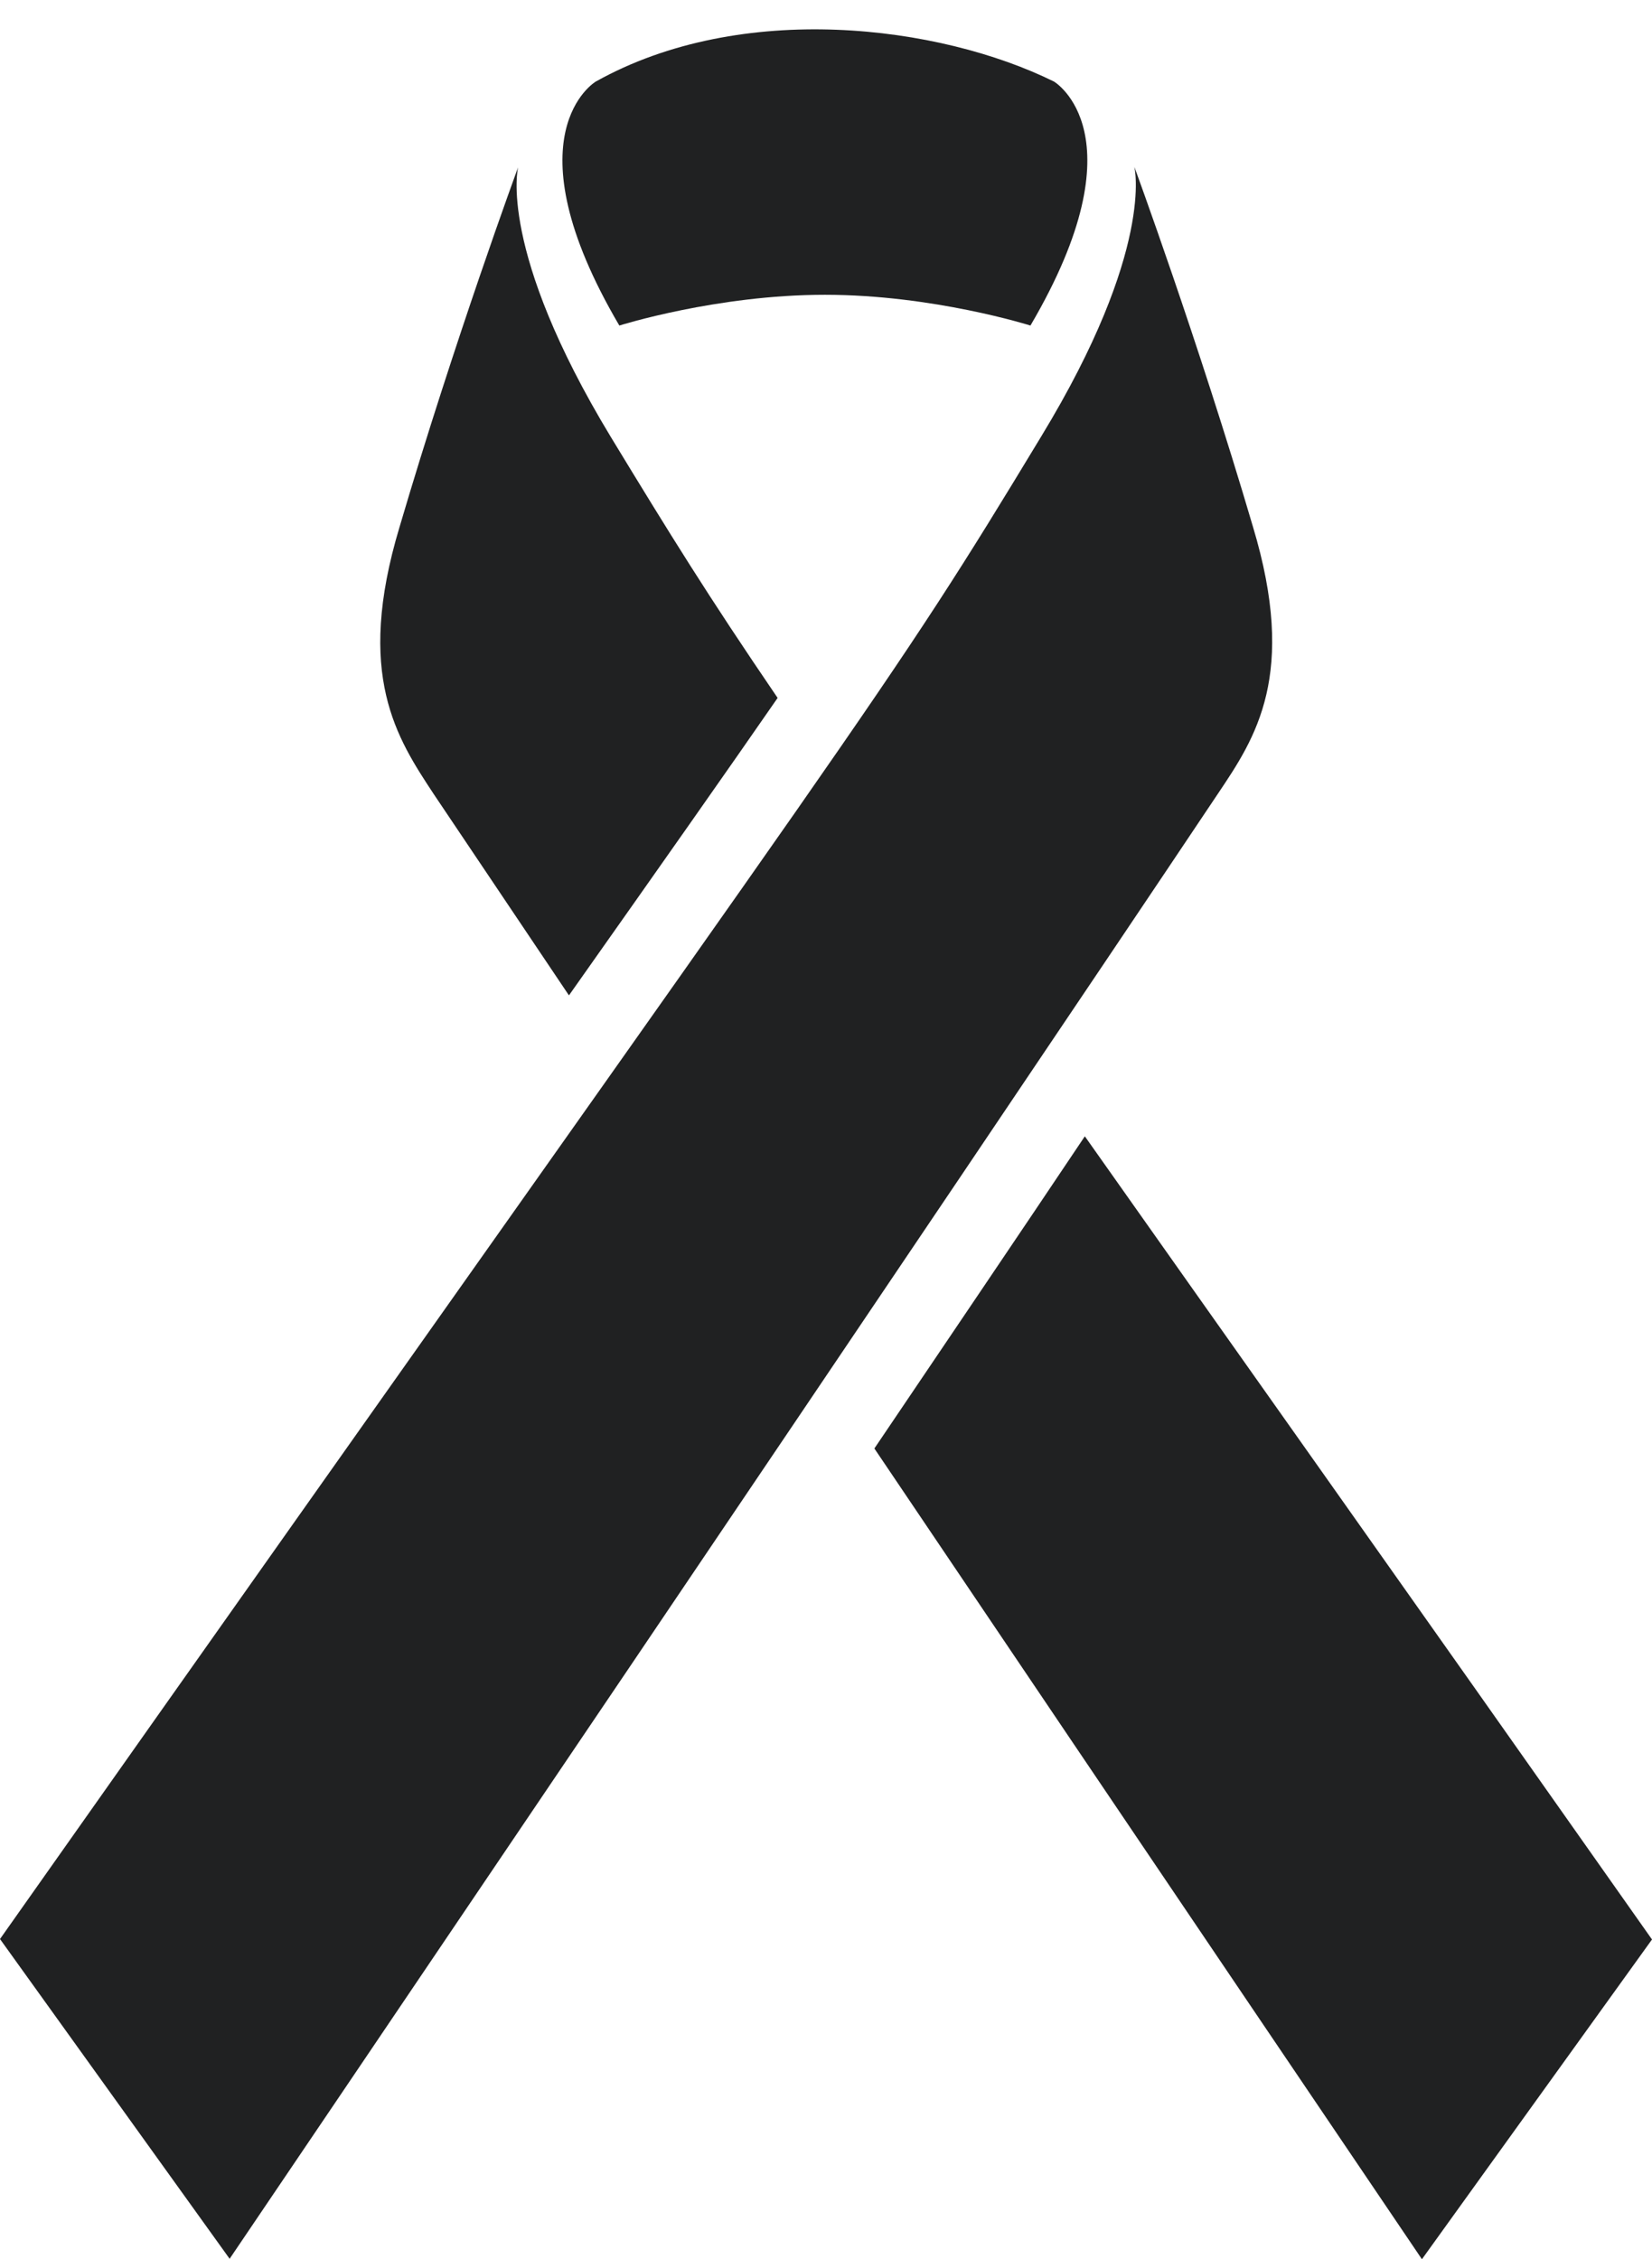
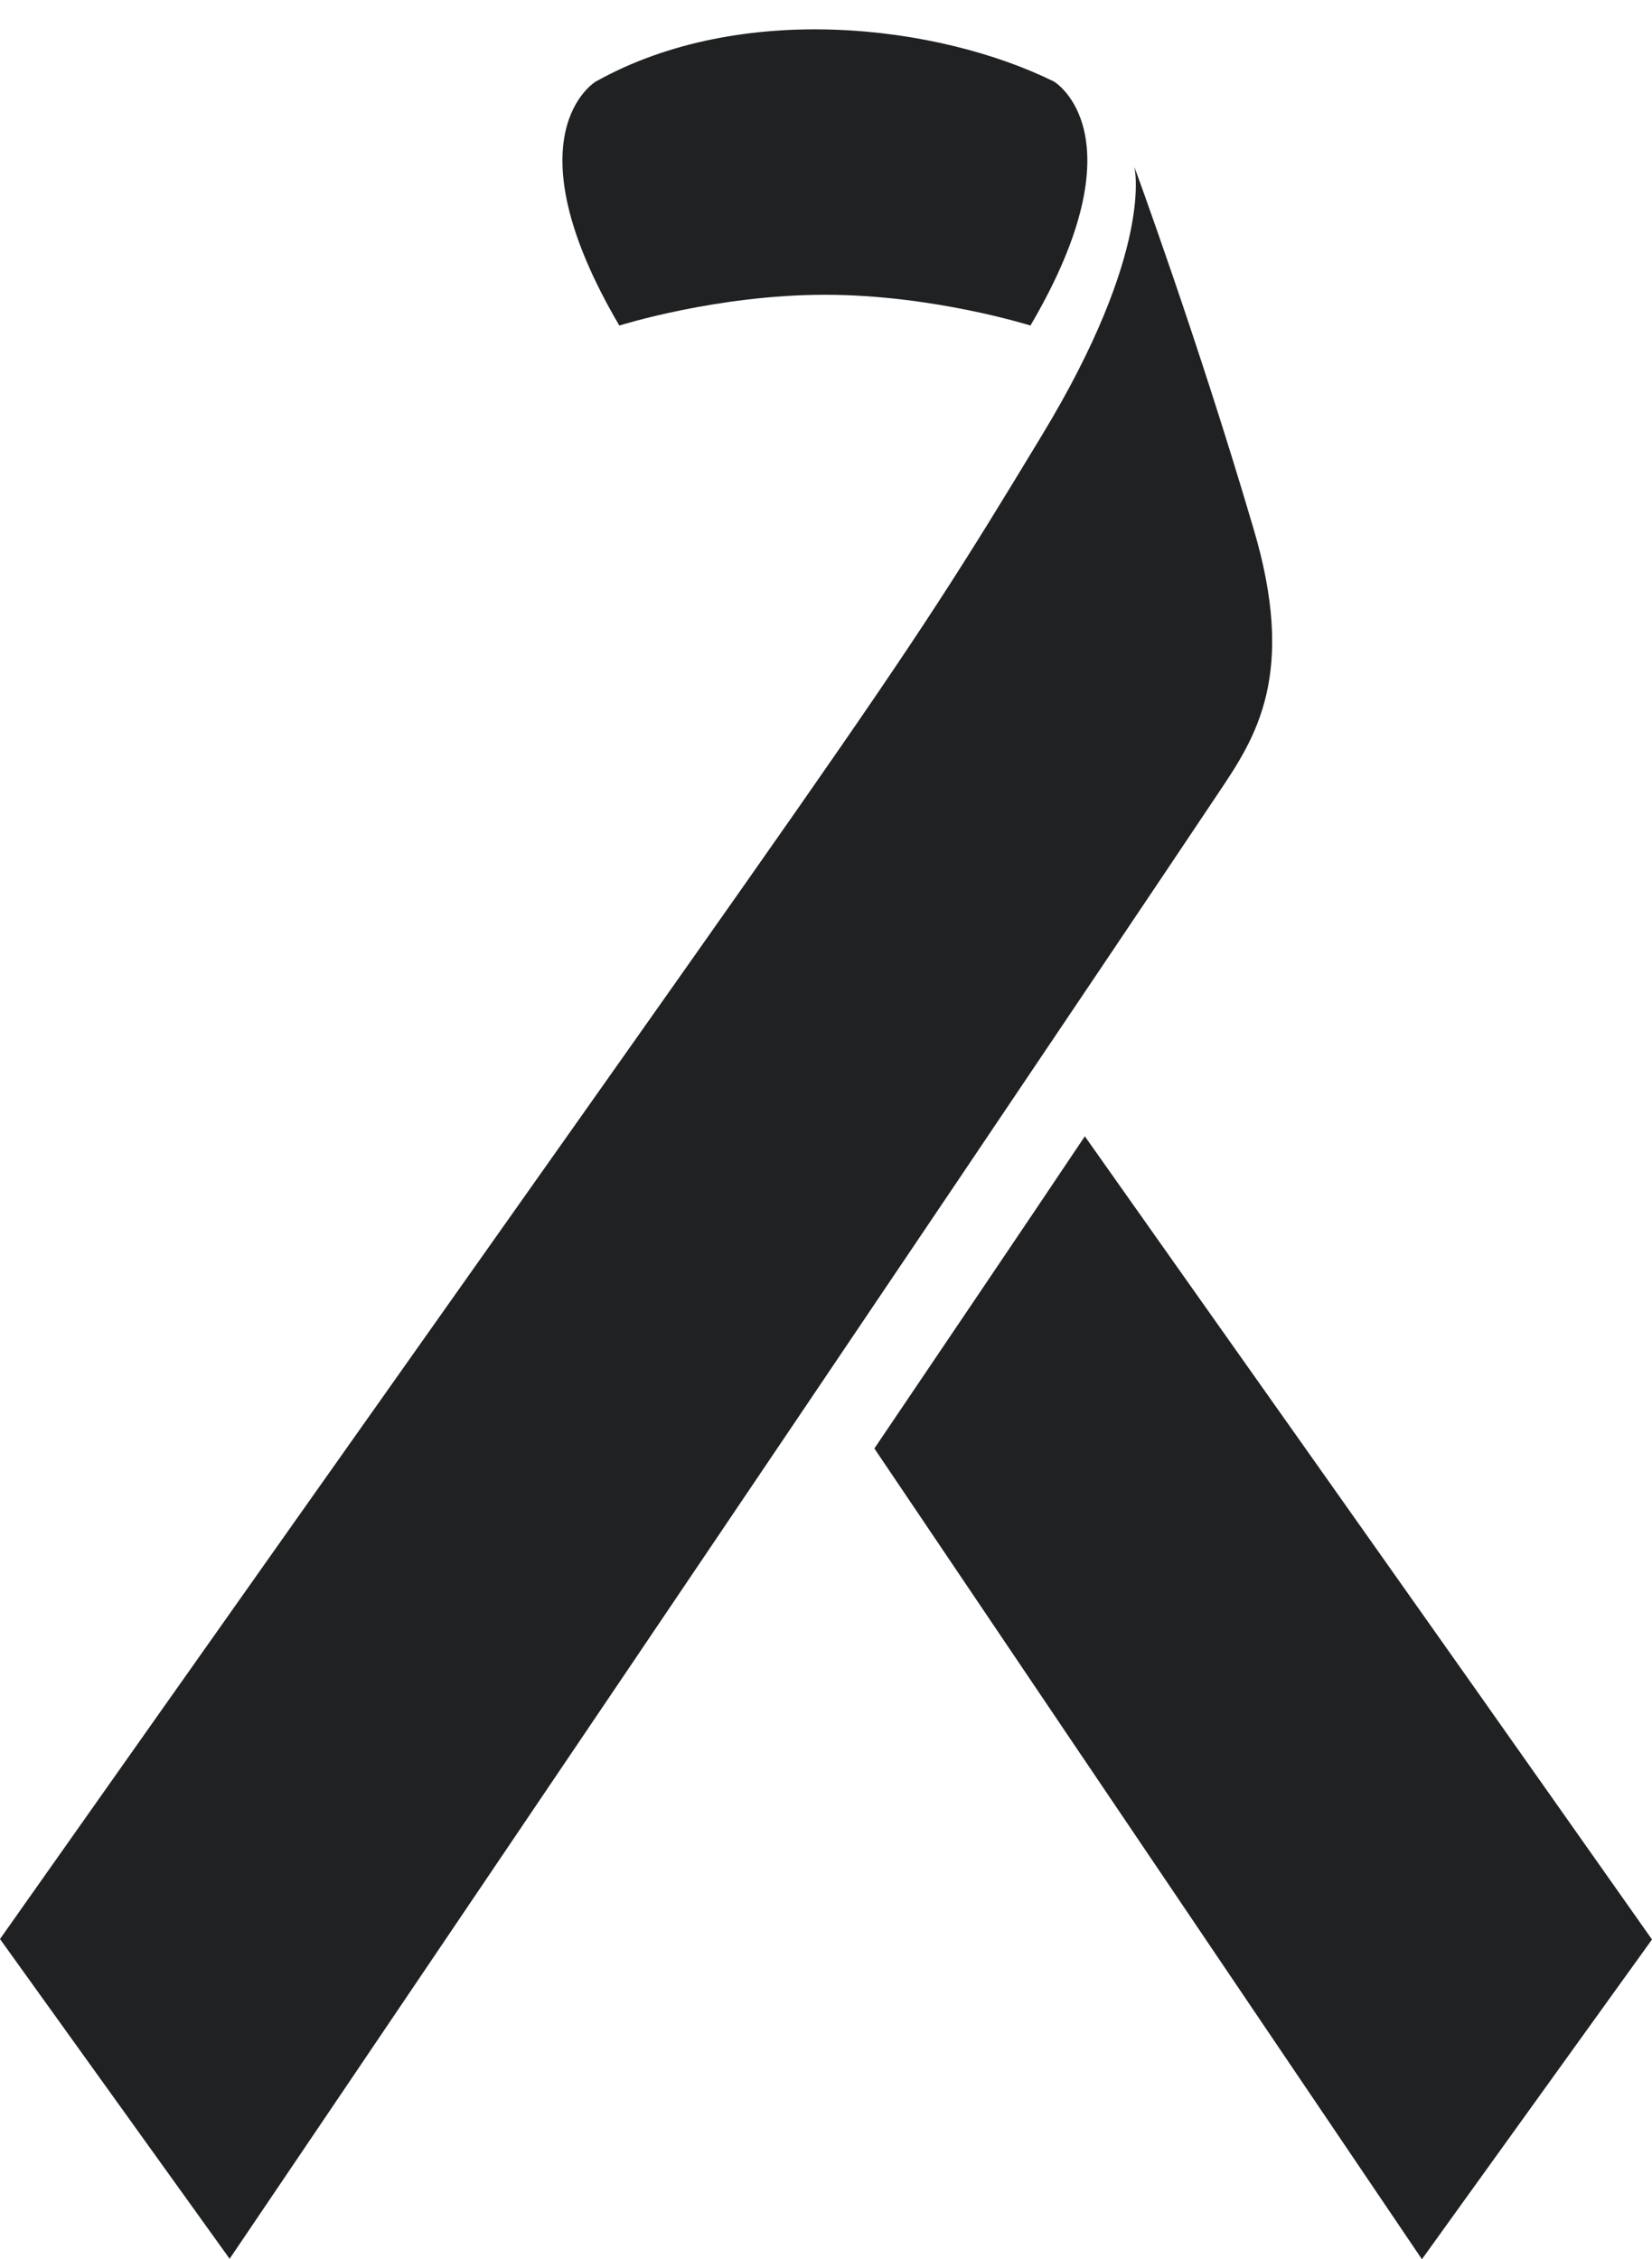
<svg xmlns="http://www.w3.org/2000/svg" fill="#000000" height="506.6" preserveAspectRatio="xMidYMid meet" version="1" viewBox="64.2 -7.1 370.5 506.6" width="370.5" zoomAndPan="magnify">
  <g>
    <g fill="#202122" id="change1_1">
      <path d="M345.2,111c-12.4-42.1-26.6-80.7-26.6-80.7s4.7,18.4-20.9,60.5c-35.4,58.5-33.3,53.1-233.5,336.9 l51.5,71.7c0,0,166.6-246.2,221.7-328.6C345.8,158.3,355.2,144.2,345.2,111z" fill="inherit" />
      <path d="M300.6,11.2c-25.7-12.7-70.1-18.3-102.8,0c0,0-19.9,11.8,5.3,54.7c0,0,21.8-6.9,46.1-6.9 s46.1,6.9,46.1,6.9C320.5,23,300.6,11.2,300.6,11.2z" fill="inherit" />
      <path d="M307.5,247.7c-14.6,21.8-30.8,45.7-47.2,70c60.8,90.2,122.8,181.8,122.8,181.8l51.6-71.7 C377.8,347,337.2,289.8,307.5,247.7z" fill="inherit" />
-       <path d="M191.8,216.1c21.1-29.9,35.8-50.8,46.8-66.7c-15.8-23.2-23.9-36.3-37.4-58.5 c-25.5-42.1-20.8-60.5-20.8-60.5s-14.2,38.6-26.6,80.7c-10,33.2-0.6,47.3,7.7,59.9C169.5,182.9,179.9,198.4,191.8,216.1z" fill="inherit" />
    </g>
  </g>
</svg>